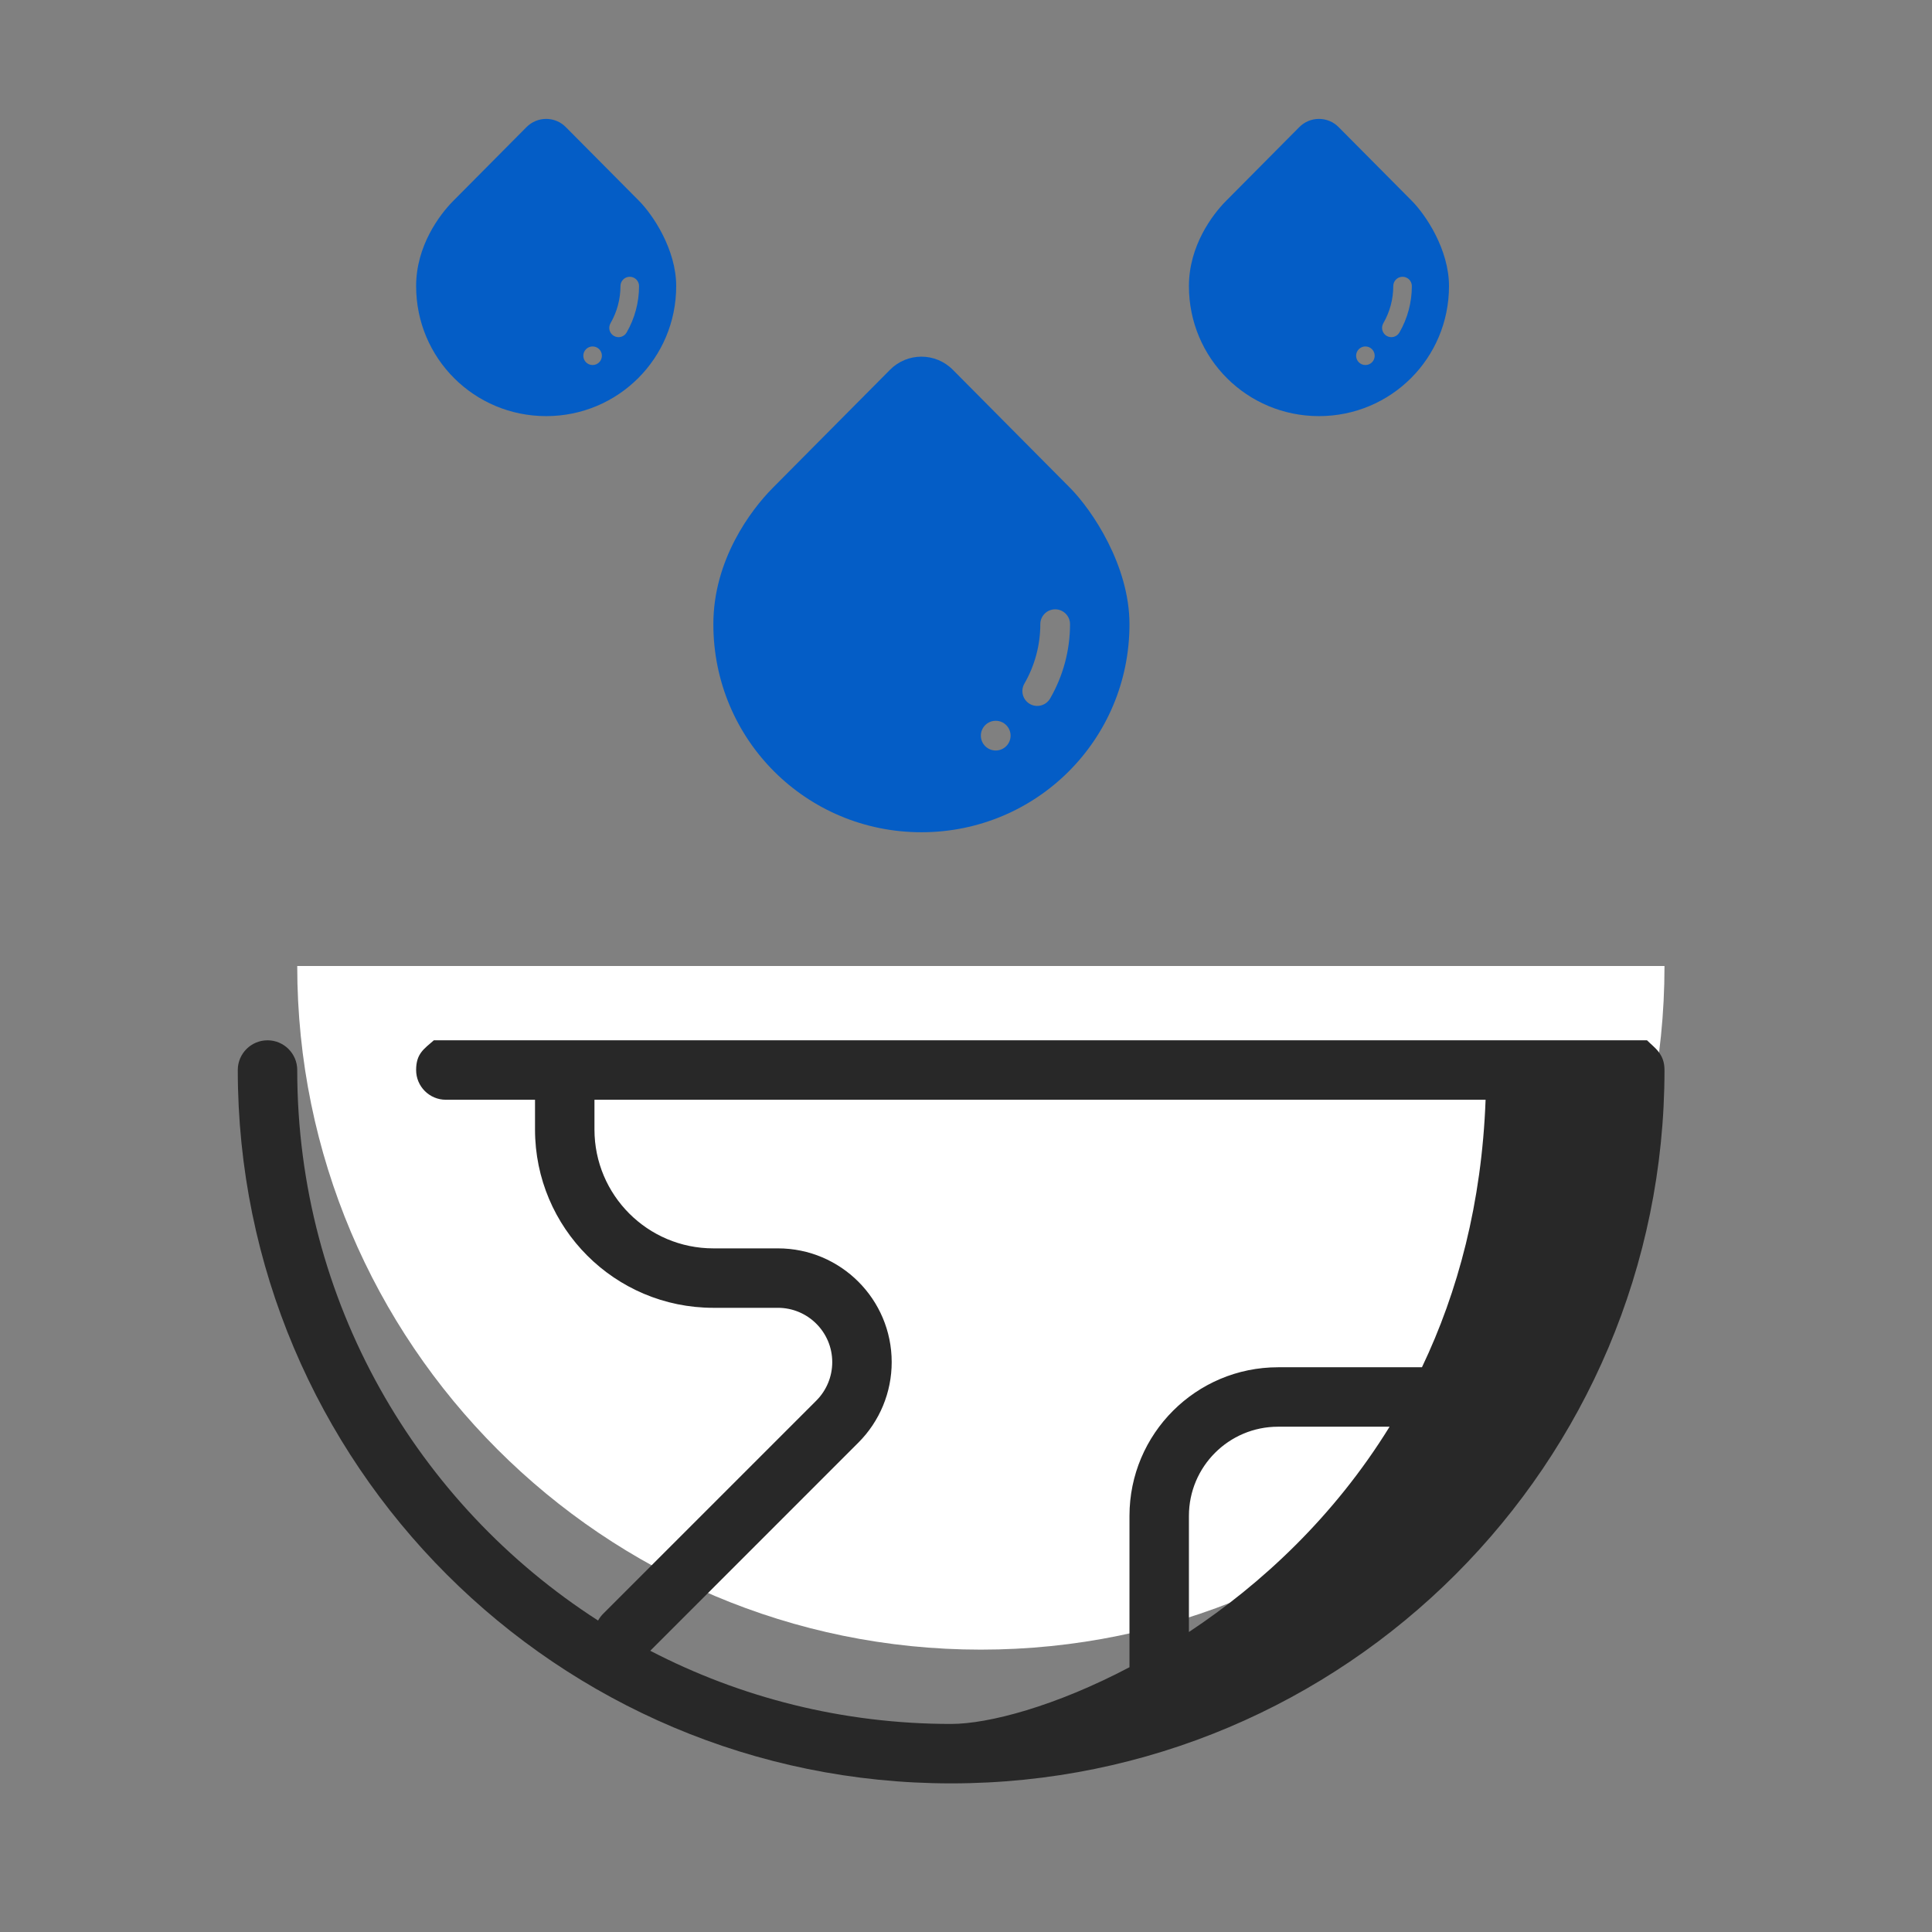
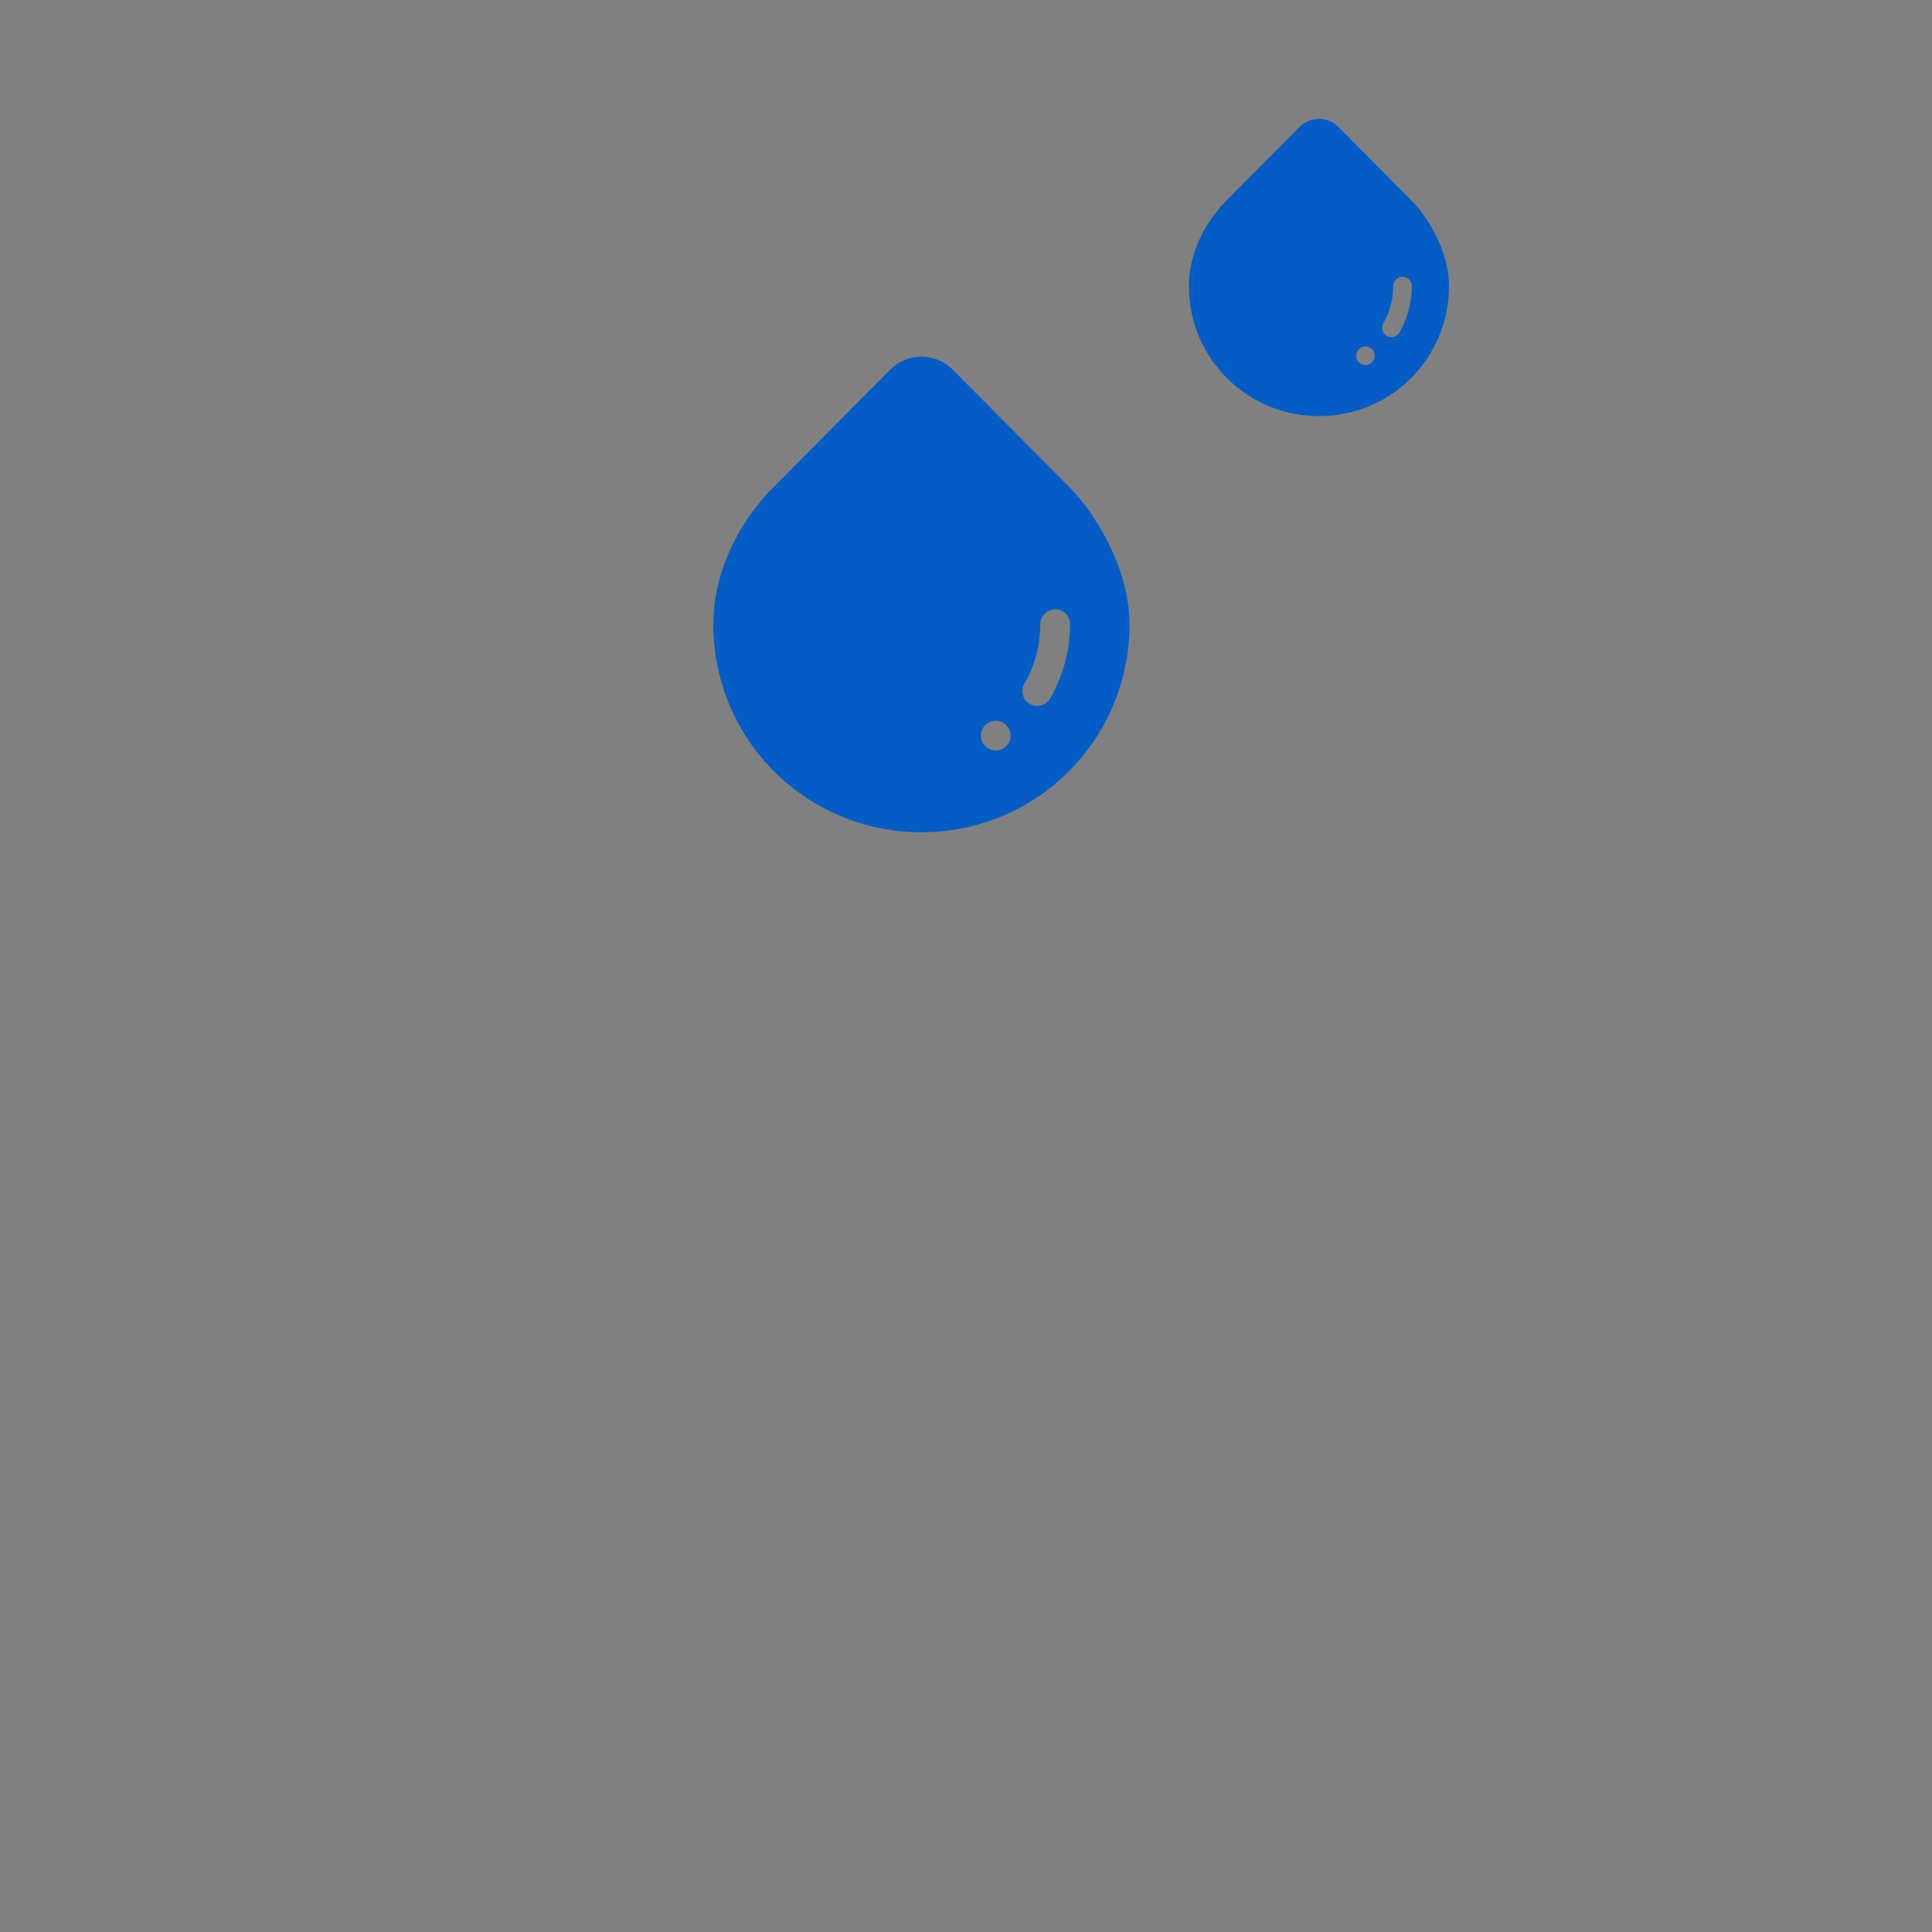
<svg xmlns="http://www.w3.org/2000/svg" width="65" height="65" viewBox="0 0 65 65" fill="none">
  <rect x="0" y="0" width="65" height="65" fill="#808080" stroke="none" />
-   <path d="M10 32.5C10 45.203 20.297 55.5 33 55.5C45.703 55.5 56 45.203 56 32.5H10Z" fill="white" />
-   <path fill-rule="evenodd" clip-rule="evenodd" d="M9 35C9.552 35 10 35.448 10 36C10 43.775 14.033 50.608 20.122 54.521C20.167 54.439 20.224 54.362 20.293 54.293L27.465 47.121C27.807 46.778 28 46.313 28 45.828C28 44.819 27.181 44 26.172 44H24C20.686 44 18 41.314 18 38V37H15C14.448 37 14 36.552 14 36C14 35.448 14.262 35.293 14.596 35H55.412C55.669 35.257 56 35.448 56 36C56 49.255 45.255 60 32 60C18.745 60 8 49.255 8 36C8 35.448 8.448 35 9 35ZM49.981 37H20V38C20 40.209 21.791 42 24 42H26.172C28.286 42 30 43.714 30 45.828C30 46.844 29.597 47.818 28.879 48.535L21.877 55.538C24.907 57.111 28.35 58 32 58C33.259 58 35.508 57.406 38 56.092V51C38 48.239 40.239 46 43 46H47.84C49.049 43.465 49.852 40.48 49.981 37ZM46.751 48C44.877 51.038 42.418 53.306 40 54.907V51C40 49.343 41.343 48 43 48H46.751Z" fill="#282828" />
  <path fill-rule="evenodd" clip-rule="evenodd" d="M24 21C24 18.844 25.25 17.169 26 16.413L29.941 12.443C30.526 11.852 31.474 11.852 32.059 12.443L36 16.413C36.75 17.169 38 19.034 38 21C38 24.895 34.866 28 31 28C27.134 28 24 24.895 24 21ZM35.5 20.5C35.776 20.5 36 20.724 36 21C36 21.878 35.769 22.74 35.33 23.5C35.192 23.739 34.886 23.821 34.647 23.683C34.408 23.545 34.326 23.239 34.464 23C34.815 22.392 35 21.702 35 21C35 20.724 35.224 20.5 35.5 20.5ZM33.5 24.25C33.224 24.25 33 24.474 33 24.75C33 25.026 33.224 25.25 33.5 25.25C33.776 25.25 34 25.026 34 24.75C34 24.474 33.776 24.25 33.5 24.25Z" fill="#045DC6" />
-   <path fill-rule="evenodd" clip-rule="evenodd" d="M14 9.625C14 8.277 14.781 7.23 15.25 6.758L17.713 4.277C18.079 3.908 18.671 3.908 19.037 4.277L21.5 6.758C21.969 7.23 22.75 8.396 22.75 9.625C22.75 12.059 20.791 14 18.375 14C15.959 14 14 12.059 14 9.625ZM21.188 9.312C21.36 9.312 21.5 9.452 21.5 9.625C21.5 10.174 21.356 10.712 21.081 11.188C20.995 11.337 20.804 11.388 20.654 11.302C20.505 11.216 20.454 11.024 20.54 10.875C20.759 10.495 20.875 10.064 20.875 9.625C20.875 9.452 21.015 9.312 21.188 9.312ZM19.938 11.656C19.765 11.656 19.625 11.796 19.625 11.969C19.625 12.141 19.765 12.281 19.938 12.281C20.11 12.281 20.25 12.141 20.25 11.969C20.25 11.796 20.11 11.656 19.938 11.656Z" fill="#045DC6" />
  <path fill-rule="evenodd" clip-rule="evenodd" d="M40 9.625C40 8.277 40.781 7.23 41.25 6.758L43.713 4.277C44.079 3.908 44.671 3.908 45.037 4.277L47.5 6.758C47.969 7.23 48.75 8.396 48.75 9.625C48.75 12.059 46.791 14 44.375 14C41.959 14 40 12.059 40 9.625ZM47.188 9.312C47.36 9.312 47.5 9.452 47.5 9.625C47.5 10.174 47.356 10.712 47.081 11.188C46.995 11.337 46.804 11.388 46.654 11.302C46.505 11.216 46.454 11.024 46.54 10.875C46.76 10.495 46.875 10.064 46.875 9.625C46.875 9.452 47.015 9.312 47.188 9.312ZM45.938 11.656C45.765 11.656 45.625 11.796 45.625 11.969C45.625 12.141 45.765 12.281 45.938 12.281C46.11 12.281 46.25 12.141 46.25 11.969C46.25 11.796 46.11 11.656 45.938 11.656Z" fill="#045DC6" />
</svg>